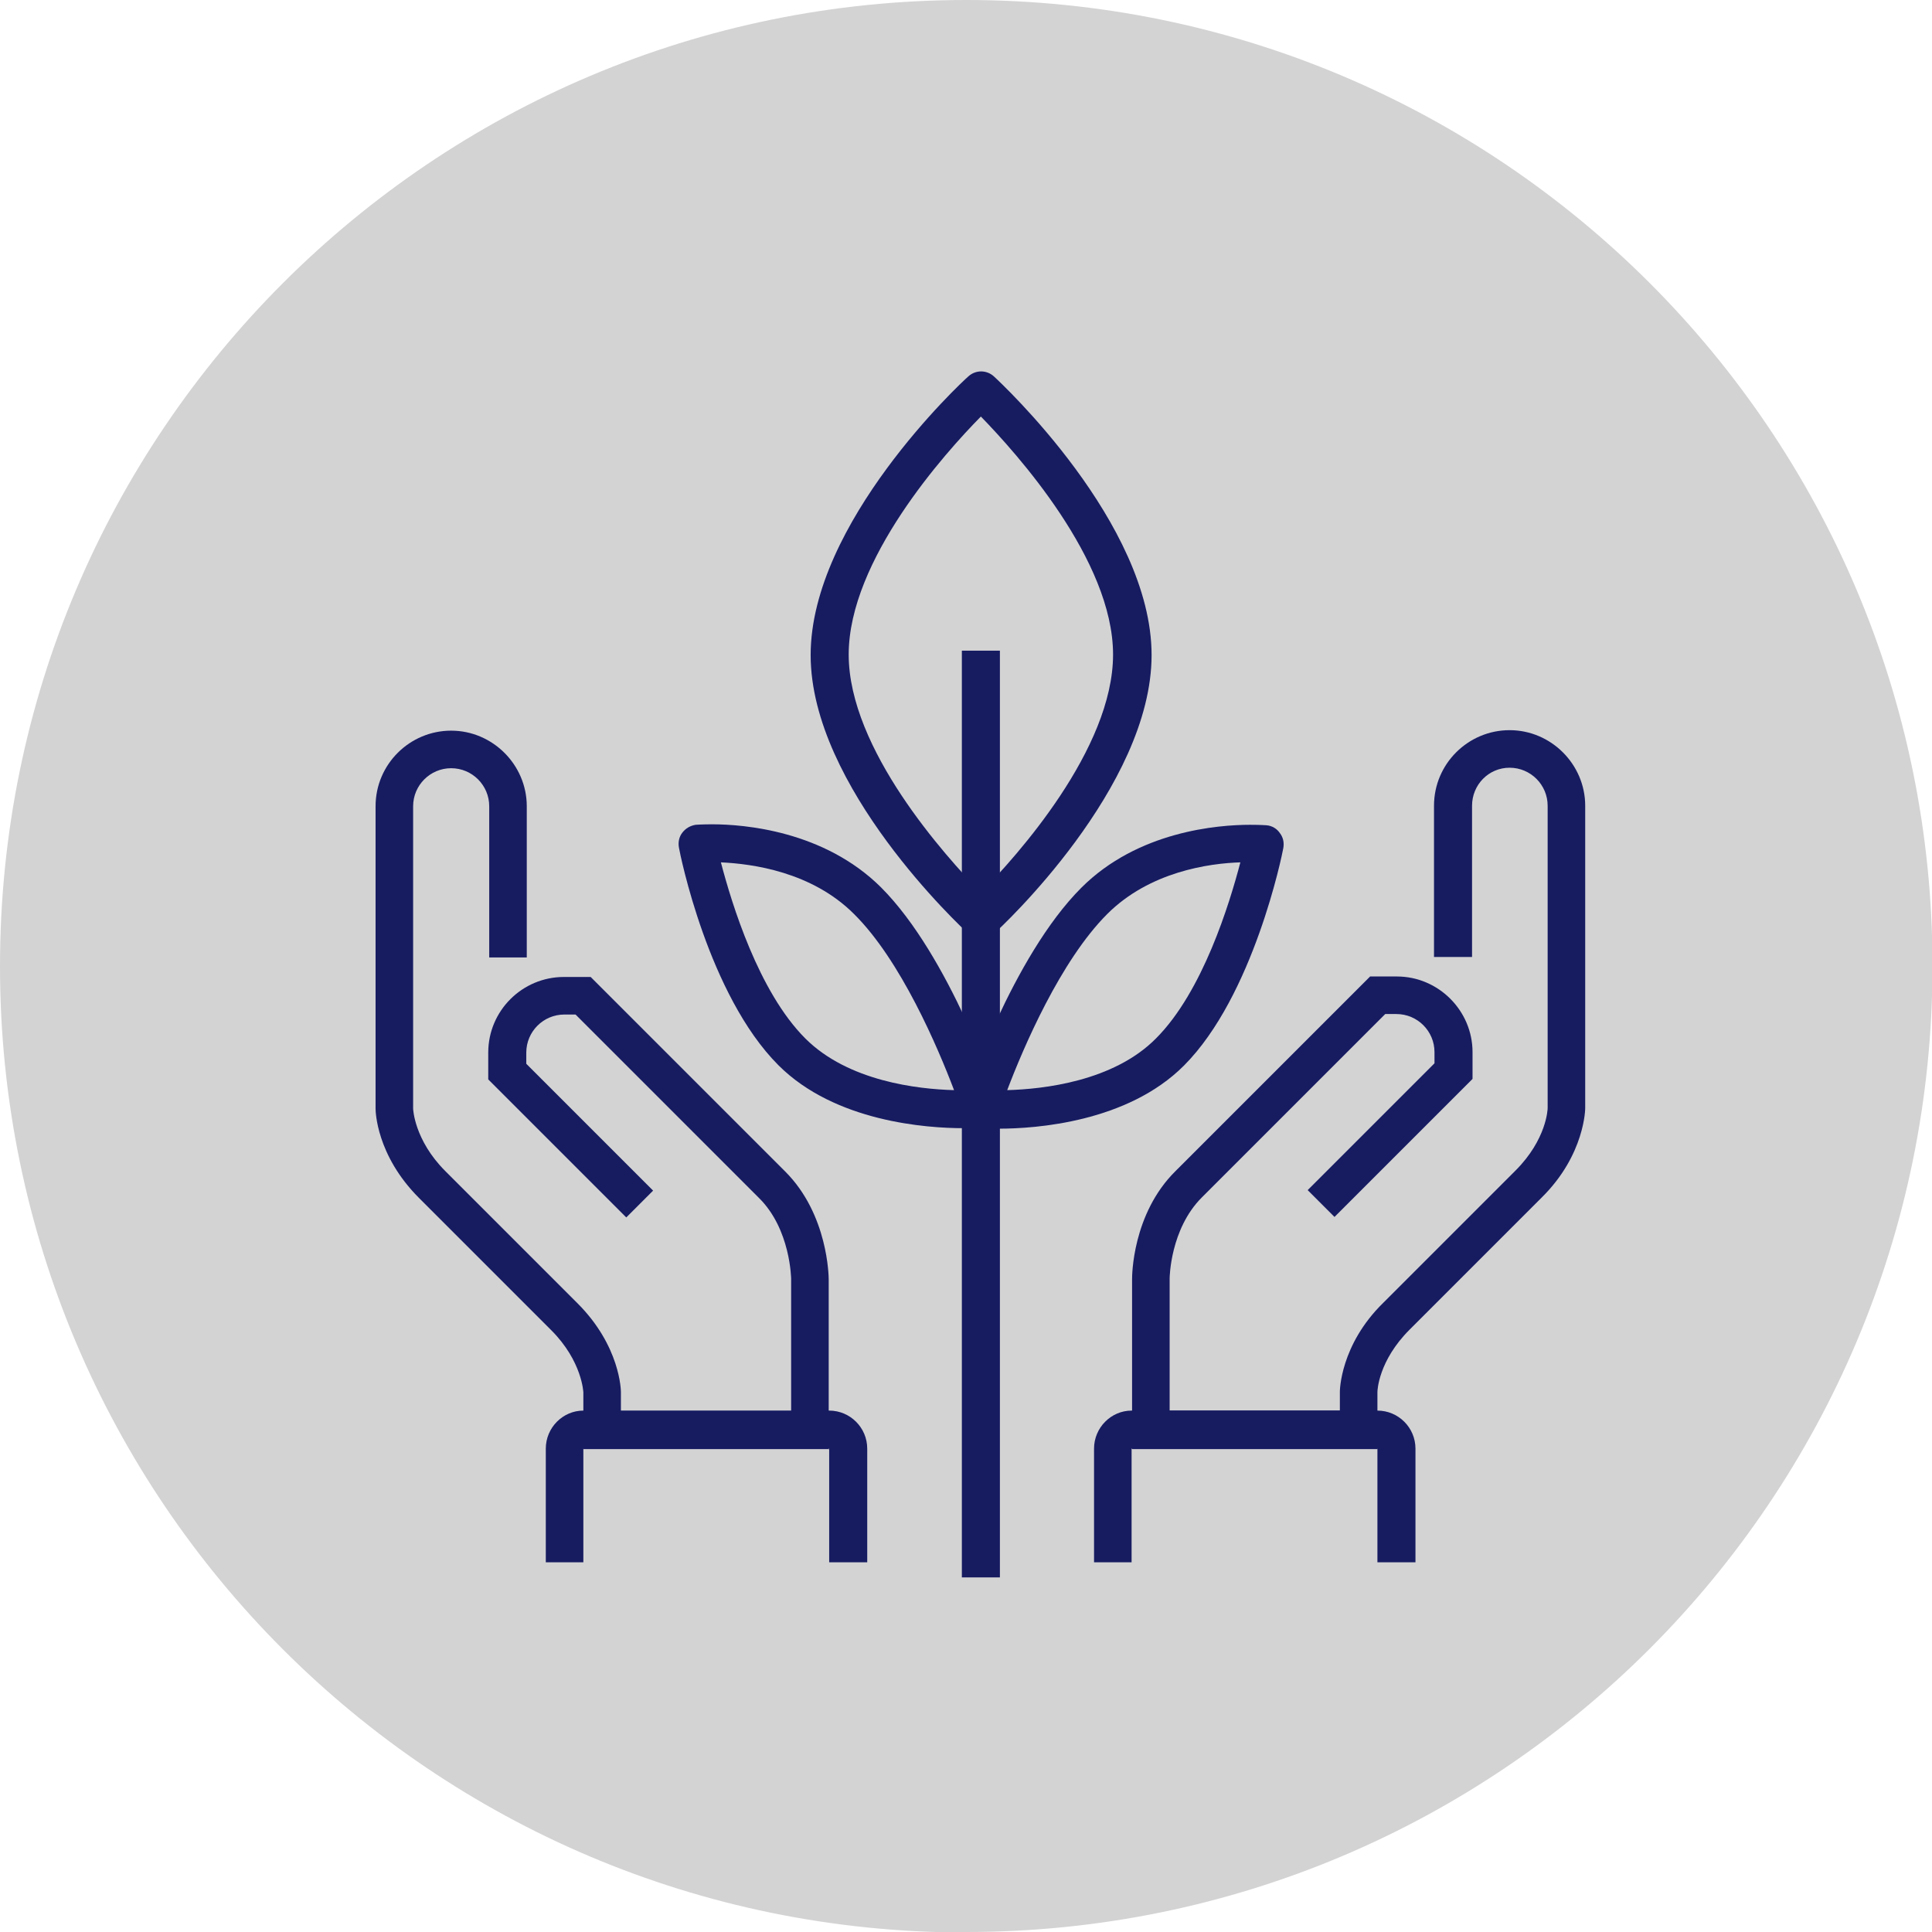
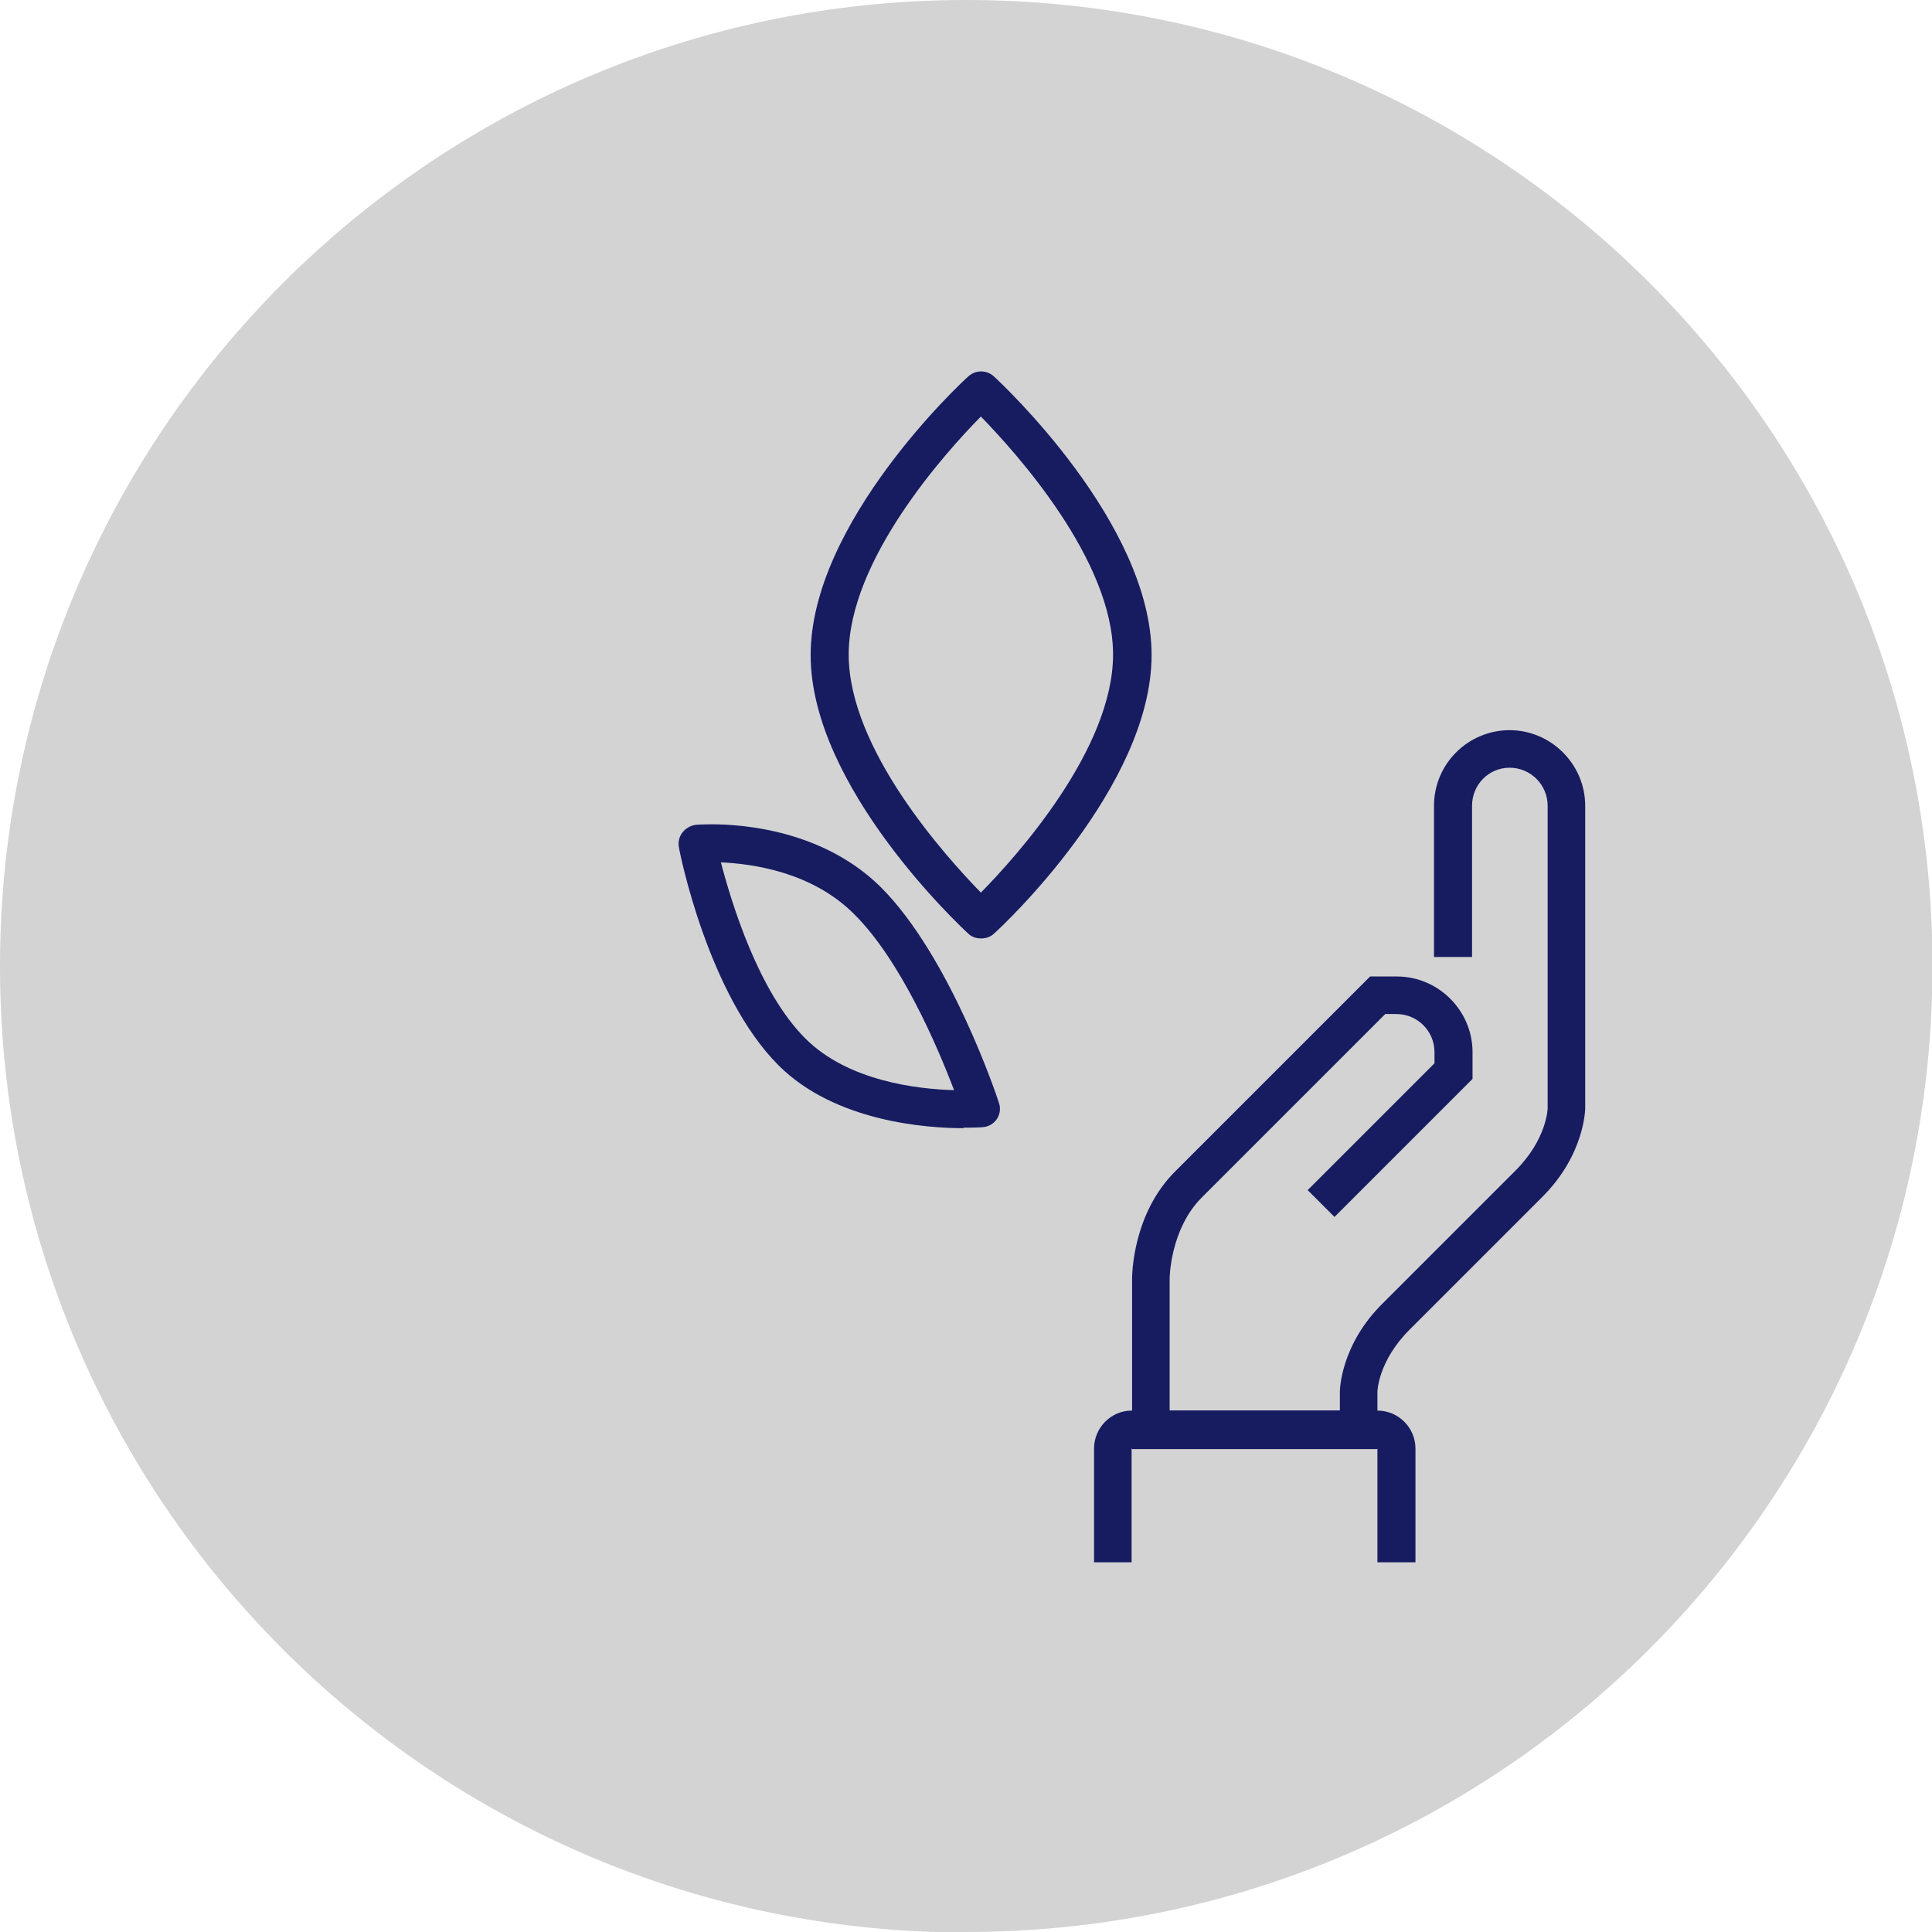
<svg xmlns="http://www.w3.org/2000/svg" viewBox="0 0 39.61 39.61">
  <defs>
    <style>
      .cls-1 {
        mix-blend-mode: multiply;
      }

      .cls-2 {
        fill: #171c61;
      }

      .cls-2, .cls-3 {
        stroke-width: 0px;
      }

      .cls-3 {
        fill: #d3d3d4;
      }

      .cls-4 {
        isolation: isolate;
      }
    </style>
  </defs>
  <g class="cls-4">
    <g id="_レイヤー_2" data-name="レイヤー 2">
      <g id="_レイヤー_1-2" data-name="レイヤー 1">
        <g>
          <g class="cls-1">
            <path class="cls-3" d="M19.81,39.61c10.94,0,19.81-8.87,19.81-19.81S30.75,0,19.81,0,0,8.87,0,19.81s8.87,19.81,19.81,19.81" />
          </g>
-           <rect class="cls-2" x="19.72" y="13.34" width=".78" height="19" />
          <g>
            <path class="cls-2" d="M20.11,8.54c-.73.74-2.71,2.94-2.71,4.88s1.99,4.14,2.71,4.88c.73-.74,2.71-2.94,2.71-4.88s-1.99-4.14-2.71-4.88M20.11,19.24c-.09,0-.19-.03-.26-.1-.13-.12-3.23-3-3.23-5.71s3.09-5.59,3.23-5.71c.15-.14.38-.14.53,0,.13.12,3.23,3,3.23,5.71s-3.09,5.59-3.23,5.71c-.07.07-.17.1-.26.1" />
            <path class="cls-2" d="M14.78,17.68c.22.84.77,2.65,1.73,3.61.88.88,2.31,1.04,3.05,1.06-.33-.87-1.09-2.66-2.05-3.61-.87-.87-2.09-1.03-2.73-1.06M19.75,23.13c-.75,0-2.63-.13-3.79-1.29-1.44-1.44-2.02-4.34-2.04-4.46-.02-.11,0-.22.07-.31.07-.09.16-.14.27-.16,0,0,.13-.01.34-.01.65,0,2.29.13,3.46,1.29,1.42,1.42,2.38,4.29,2.42,4.42.04.11.02.24-.04.33-.07.1-.17.16-.29.17,0,0-.15.01-.39.01" />
-             <path class="cls-2" d="M25.43,17.68c-.64.02-1.86.19-2.73,1.06-.96.96-1.72,2.74-2.05,3.61.74-.02,2.18-.18,3.05-1.06.96-.96,1.51-2.77,1.73-3.61M20.47,23.13h0c-.25,0-.39-.01-.39-.01-.12,0-.23-.07-.29-.17-.07-.1-.08-.22-.04-.33.04-.12,1-3,2.42-4.42,1.16-1.16,2.8-1.29,3.46-1.29.22,0,.34.01.34.01.11.01.21.07.27.16.07.09.09.2.07.31-.02.12-.61,3.03-2.04,4.46-1.16,1.16-3.04,1.29-3.79,1.29" />
-             <path class="cls-2" d="M17,29.71h-5.04v-1.16s-.02-.64-.66-1.28l-2.71-2.71c-.88-.88-.89-1.79-.89-1.83v-6.2c0-.86.7-1.55,1.55-1.55s1.55.7,1.55,1.55v3.1h-.77v-3.1c0-.43-.35-.78-.78-.78s-.78.35-.78.78v6.2s.02.64.66,1.28l2.71,2.71c.88.88.89,1.79.89,1.82v.39h3.49v-2.71s-.01-1.02-.66-1.66l-3.76-3.76h-.23c-.43,0-.78.35-.78.78v.23l2.6,2.6-.55.55-2.83-2.83v-.55c0-.86.7-1.55,1.55-1.55h.55l3.99,3.99c.88.88.89,2.16.89,2.21v3.49Z" />
            <path class="cls-2" d="M28.25,29.71h-5.04v-3.49c0-.05,0-1.33.89-2.21l3.99-3.99h.55c.85,0,1.55.7,1.55,1.55v.55l-2.83,2.83-.55-.55,2.6-2.6v-.23c0-.43-.35-.78-.78-.78h-.23l-3.76,3.76c-.65.65-.66,1.65-.66,1.66v2.71h3.49v-.39s0-.95.89-1.82l2.71-2.71c.64-.64.66-1.26.66-1.28v-6.2c0-.43-.35-.78-.78-.78s-.77.35-.77.78v3.1h-.78v-3.1c0-.86.7-1.55,1.55-1.55s1.55.7,1.55,1.55v6.2s0,.95-.89,1.83l-2.71,2.71c-.64.64-.66,1.25-.66,1.28v1.16Z" />
            <path class="cls-2" d="M29.02,32.03h-.78v-2.33h-5.04v2.33h-.77v-2.33c0-.43.35-.78.77-.78h5.04c.43,0,.78.35.78.78v2.33Z" />
-             <path class="cls-2" d="M17.78,32.03h-.78v-2.33h-5.04v2.33h-.77v-2.33c0-.43.35-.78.77-.78h5.04c.43,0,.78.35.78.78v2.33Z" />
          </g>
        </g>
      </g>
    </g>
  </g>
</svg>